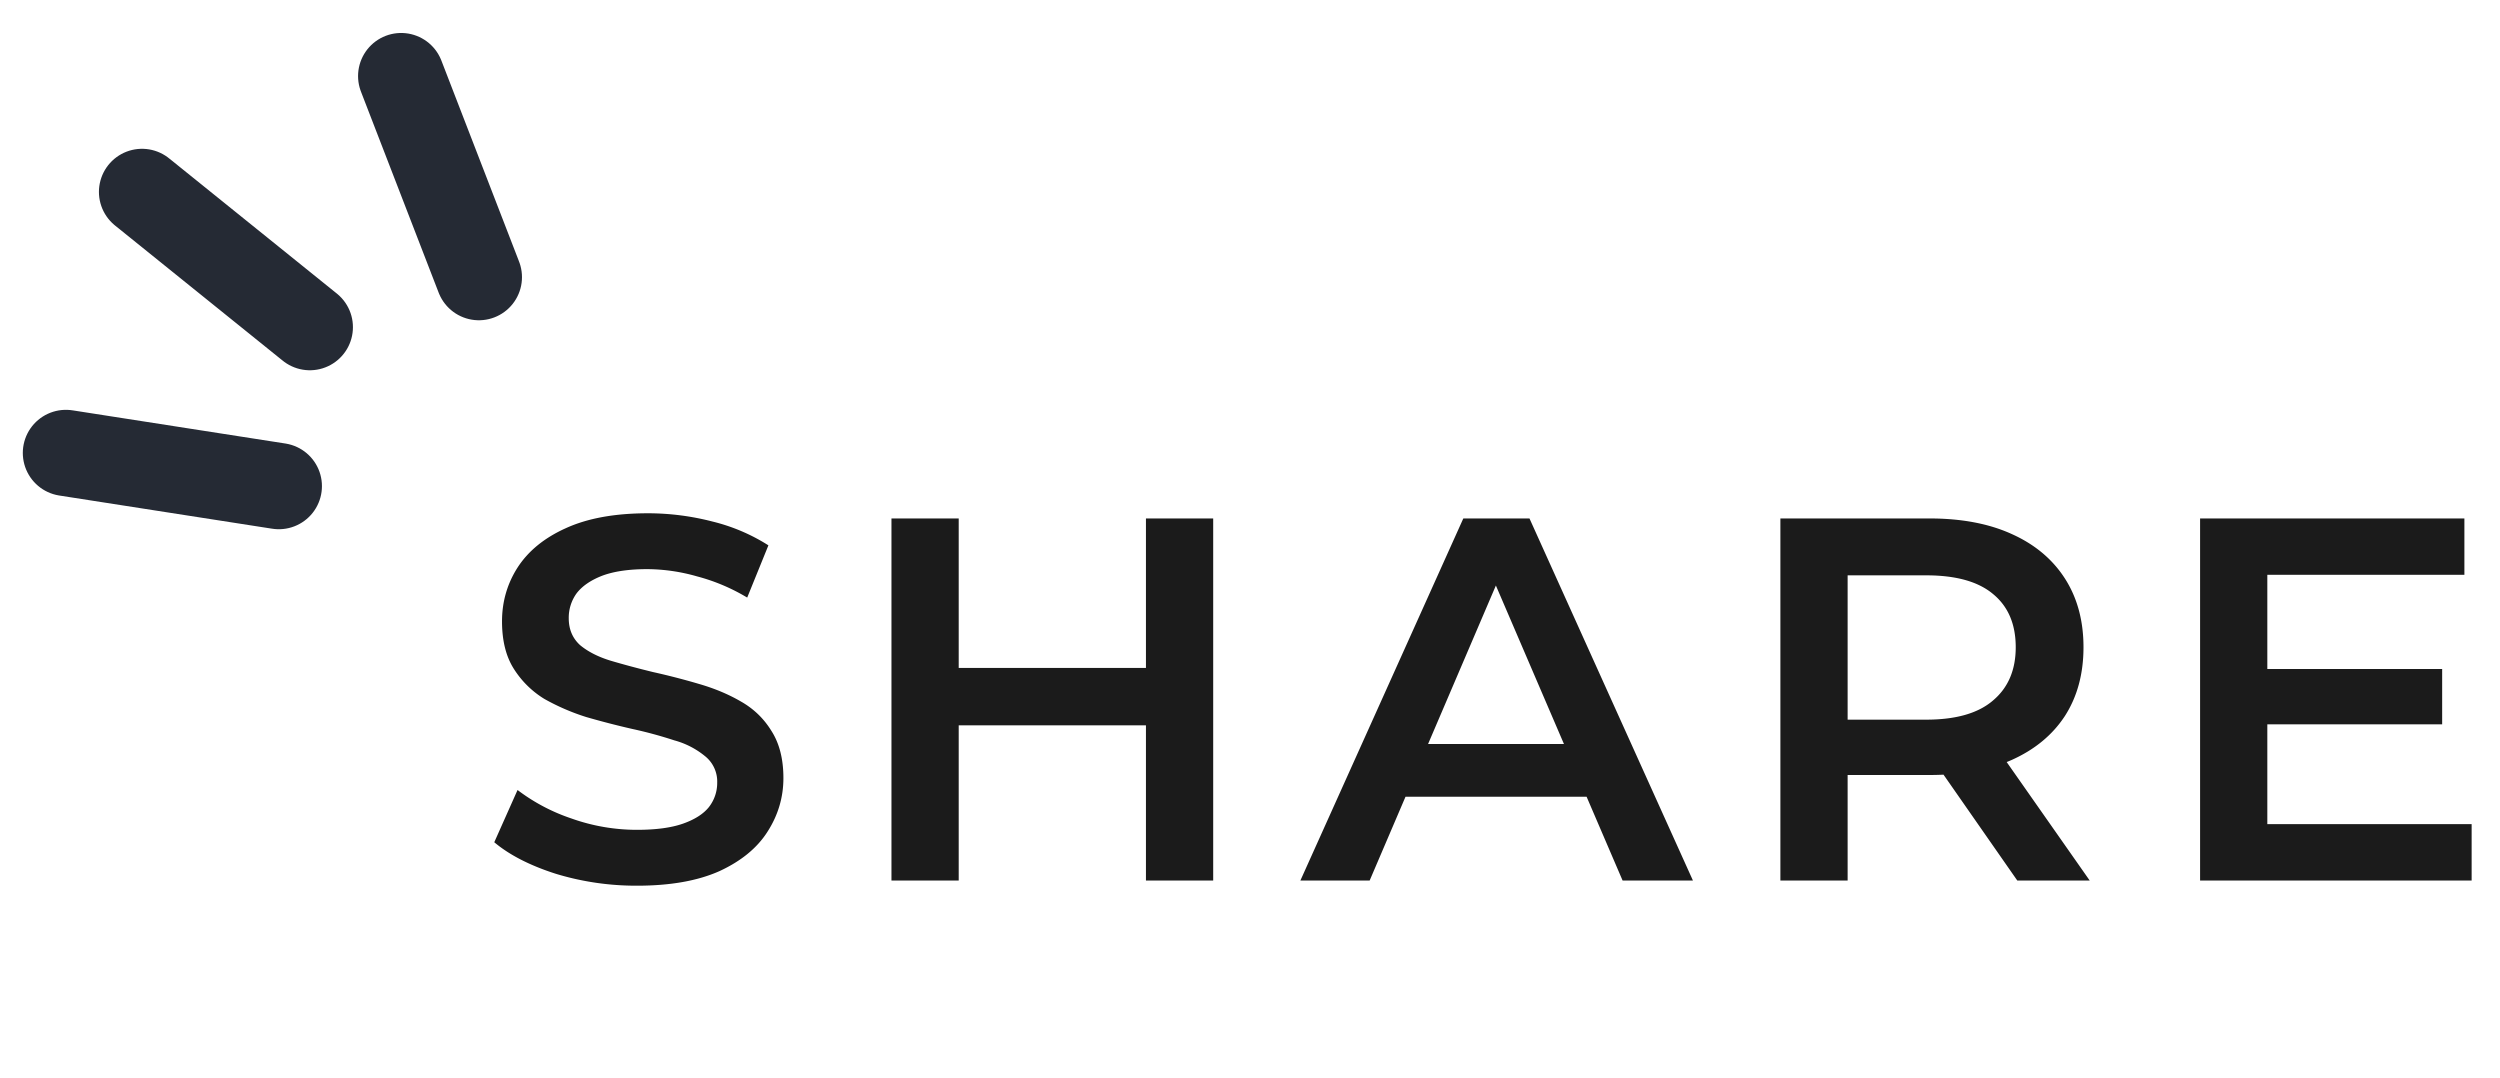
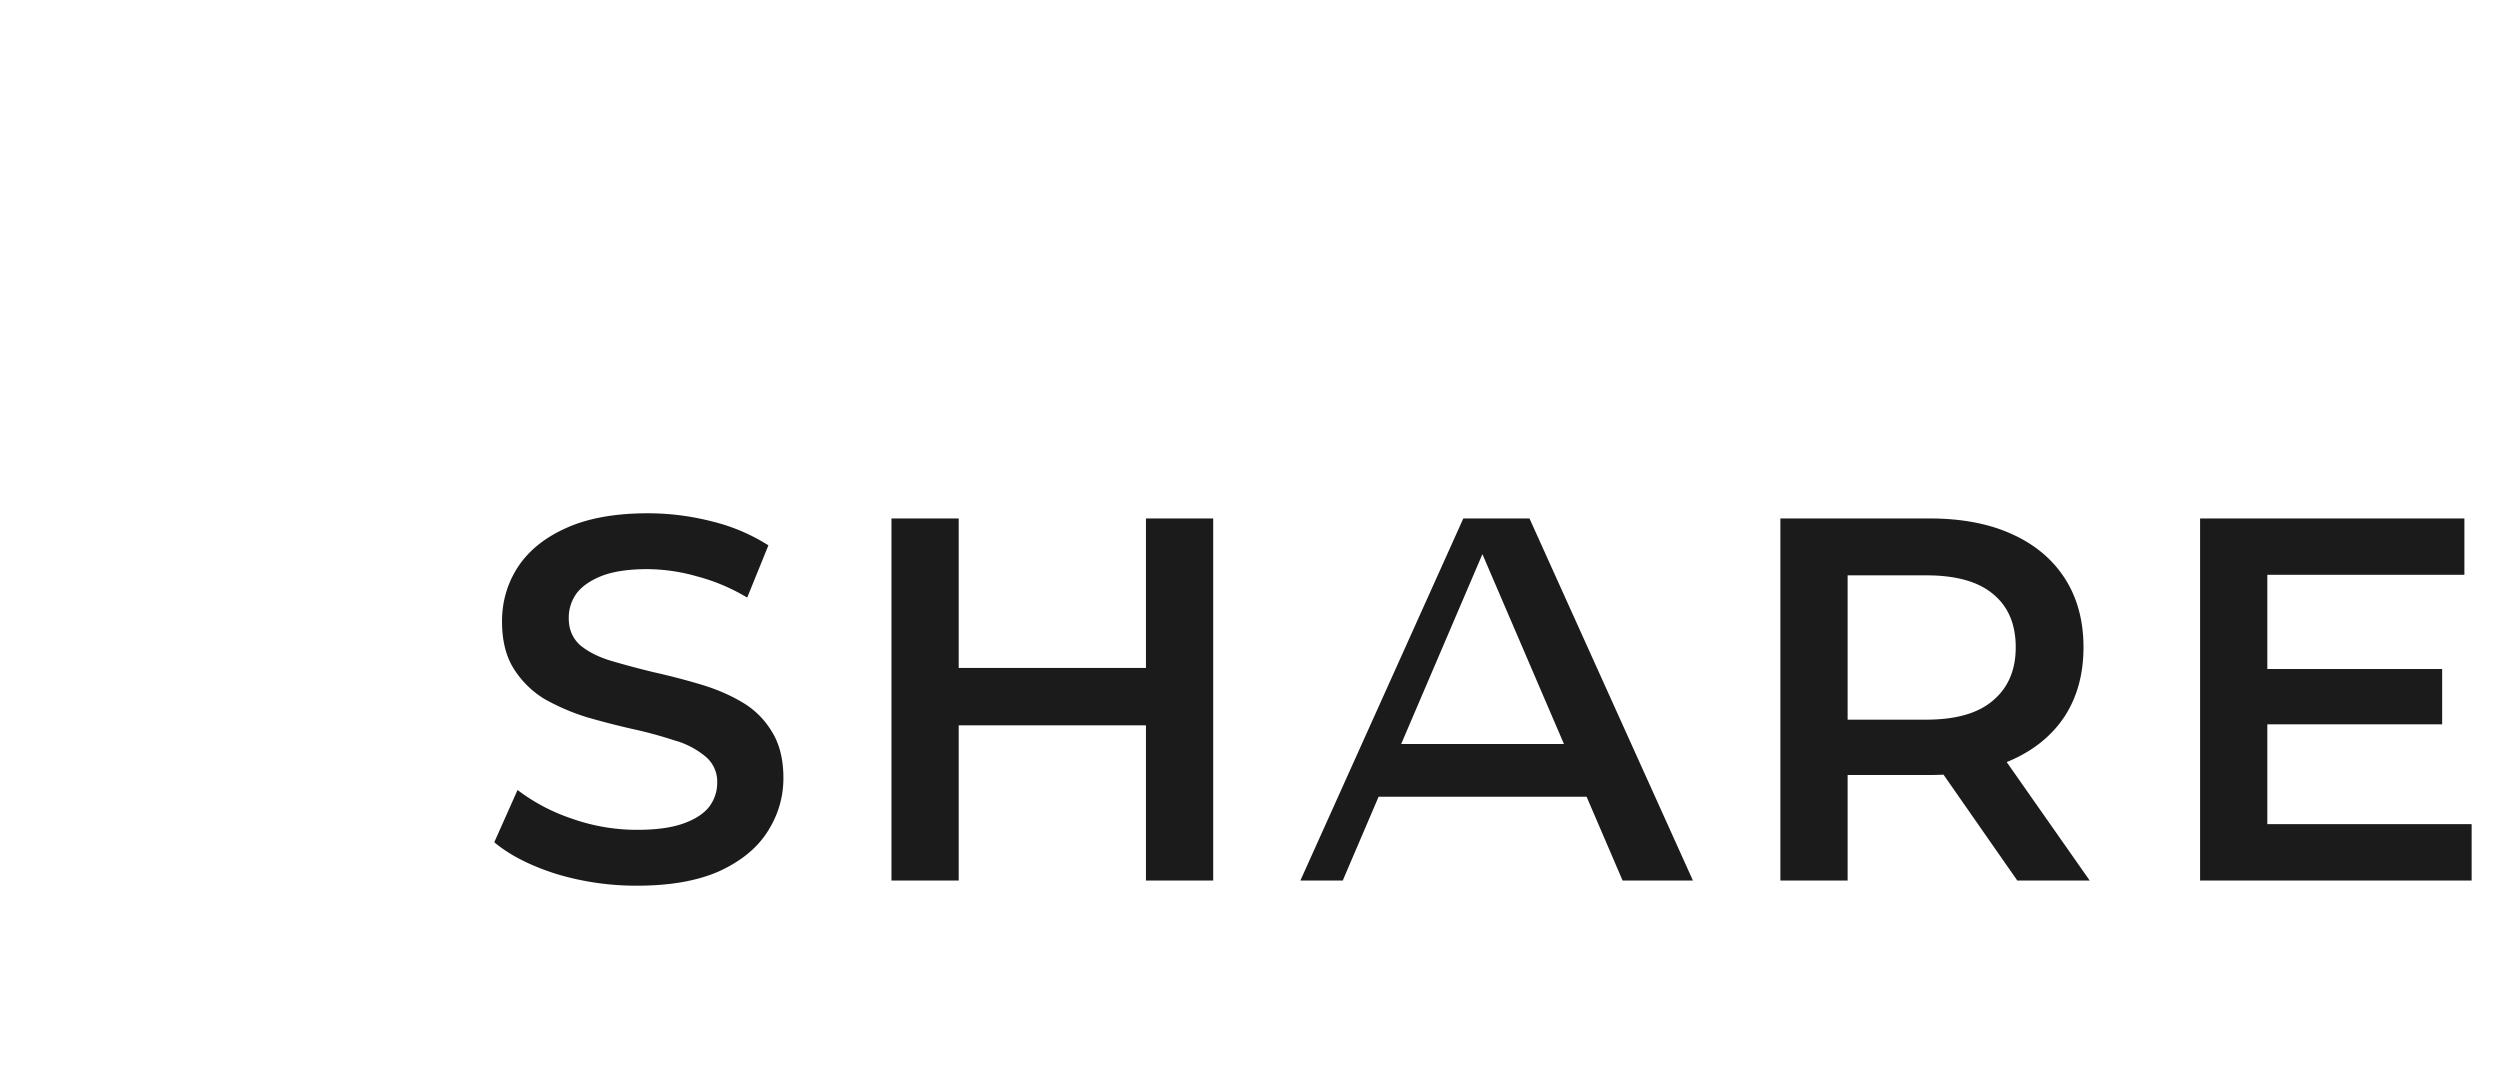
<svg xmlns="http://www.w3.org/2000/svg" width="58" height="25" fill="none">
-   <path d="M14.779 20.548a6.39 6.39 0 01-1.884-.276c-.6-.192-1.076-.436-1.428-.732l.54-1.212a4.37 4.37 0 001.248.66 4.525 4.525 0 001.524.264c.44 0 .796-.048 1.068-.144.272-.096.472-.224.6-.384a.908.908 0 00.192-.564.753.753 0 00-.276-.612 1.912 1.912 0 00-.72-.372 9.838 9.838 0 00-.972-.264c-.352-.08-.708-.172-1.068-.276a5.088 5.088 0 01-.972-.42 2.18 2.18 0 01-.708-.696c-.184-.288-.276-.656-.276-1.104 0-.456.12-.872.36-1.248.248-.384.62-.688 1.116-.912.504-.232 1.14-.348 1.908-.348a5.98 5.98 0 011.5.192 4.34 4.34 0 011.296.552l-.492 1.212a4.462 4.462 0 00-1.164-.492 4.27 4.27 0 00-1.152-.168c-.432 0-.784.052-1.056.156-.264.104-.46.24-.588.408a.966.966 0 00-.18.576c0 .256.088.464.264.624.184.152.42.272.708.36.296.088.624.176.984.264.36.08.716.172 1.068.276.36.104.684.24.972.408.296.168.532.396.708.684.184.288.276.652.276 1.092 0 .448-.124.864-.372 1.248-.24.376-.612.68-1.116.912-.504.224-1.14.336-1.908.336zm11.807-8.52h1.56v8.4h-1.56v-8.4zm-4.344 8.4h-1.56v-8.4h1.56v8.4zm4.464-3.6H22.11v-1.332h4.596v1.332zm3.463 3.6l3.78-8.4h1.535l3.792 8.4h-1.632l-3.252-7.572h.624l-3.24 7.572H30.17zm1.74-1.944l.42-1.224h4.535l.42 1.224H31.91zm9.396 1.944v-8.4h3.456c.744 0 1.38.12 1.908.36.536.24.948.584 1.236 1.032.288.448.432.98.432 1.596 0 .616-.144 1.148-.432 1.596-.288.44-.7.78-1.236 1.02-.528.232-1.164.348-1.908.348h-2.592l.696-.708v3.156h-1.56zm5.496 0l-2.124-3.048h1.668l2.136 3.048H46.8zm-3.936-2.988l-.696-.744h2.52c.688 0 1.204-.148 1.548-.444.352-.296.528-.708.528-1.236 0-.536-.176-.948-.528-1.236-.344-.288-.86-.432-1.548-.432h-2.52l.696-.768v4.86zm9.617-1.92h4.176v1.284h-4.176V15.52zm.12 3.6h4.74v1.308h-6.3v-8.4h6.132v1.308h-4.572v5.784z" fill="#1B1B1B" />
-   <path stroke="#252A34" stroke-width="2" stroke-linecap="round" d="M7.188 7.59L3.295 4.452m3.174 6.826l-4.94-.77M11.11 6.43L9.307 1.765" />
+   <path d="M14.779 20.548a6.39 6.39 0 01-1.884-.276c-.6-.192-1.076-.436-1.428-.732l.54-1.212a4.37 4.37 0 001.248.66 4.525 4.525 0 001.524.264c.44 0 .796-.048 1.068-.144.272-.096.472-.224.6-.384a.908.908 0 00.192-.564.753.753 0 00-.276-.612 1.912 1.912 0 00-.72-.372 9.838 9.838 0 00-.972-.264c-.352-.08-.708-.172-1.068-.276a5.088 5.088 0 01-.972-.42 2.18 2.18 0 01-.708-.696c-.184-.288-.276-.656-.276-1.104 0-.456.12-.872.36-1.248.248-.384.62-.688 1.116-.912.504-.232 1.14-.348 1.908-.348a5.98 5.98 0 011.5.192 4.34 4.34 0 011.296.552l-.492 1.212a4.462 4.462 0 00-1.164-.492 4.27 4.27 0 00-1.152-.168c-.432 0-.784.052-1.056.156-.264.104-.46.24-.588.408a.966.966 0 00-.18.576c0 .256.088.464.264.624.184.152.42.272.708.36.296.088.624.176.984.264.36.08.716.172 1.068.276.36.104.684.24.972.408.296.168.532.396.708.684.184.288.276.652.276 1.092 0 .448-.124.864-.372 1.248-.24.376-.612.68-1.116.912-.504.224-1.14.336-1.908.336zm11.807-8.52h1.56v8.4h-1.56v-8.4zm-4.344 8.4h-1.56v-8.4h1.56v8.4zm4.464-3.6H22.11v-1.332h4.596v1.332zm3.463 3.6l3.78-8.4h1.535l3.792 8.4h-1.632l-3.252-7.572l-3.24 7.572H30.17zm1.74-1.944l.42-1.224h4.535l.42 1.224H31.91zm9.396 1.944v-8.4h3.456c.744 0 1.38.12 1.908.36.536.24.948.584 1.236 1.032.288.448.432.98.432 1.596 0 .616-.144 1.148-.432 1.596-.288.44-.7.78-1.236 1.02-.528.232-1.164.348-1.908.348h-2.592l.696-.708v3.156h-1.56zm5.496 0l-2.124-3.048h1.668l2.136 3.048H46.8zm-3.936-2.988l-.696-.744h2.52c.688 0 1.204-.148 1.548-.444.352-.296.528-.708.528-1.236 0-.536-.176-.948-.528-1.236-.344-.288-.86-.432-1.548-.432h-2.52l.696-.768v4.86zm9.617-1.92h4.176v1.284h-4.176V15.52zm.12 3.6h4.74v1.308h-6.3v-8.4h6.132v1.308h-4.572v5.784z" fill="#1B1B1B" />
</svg>